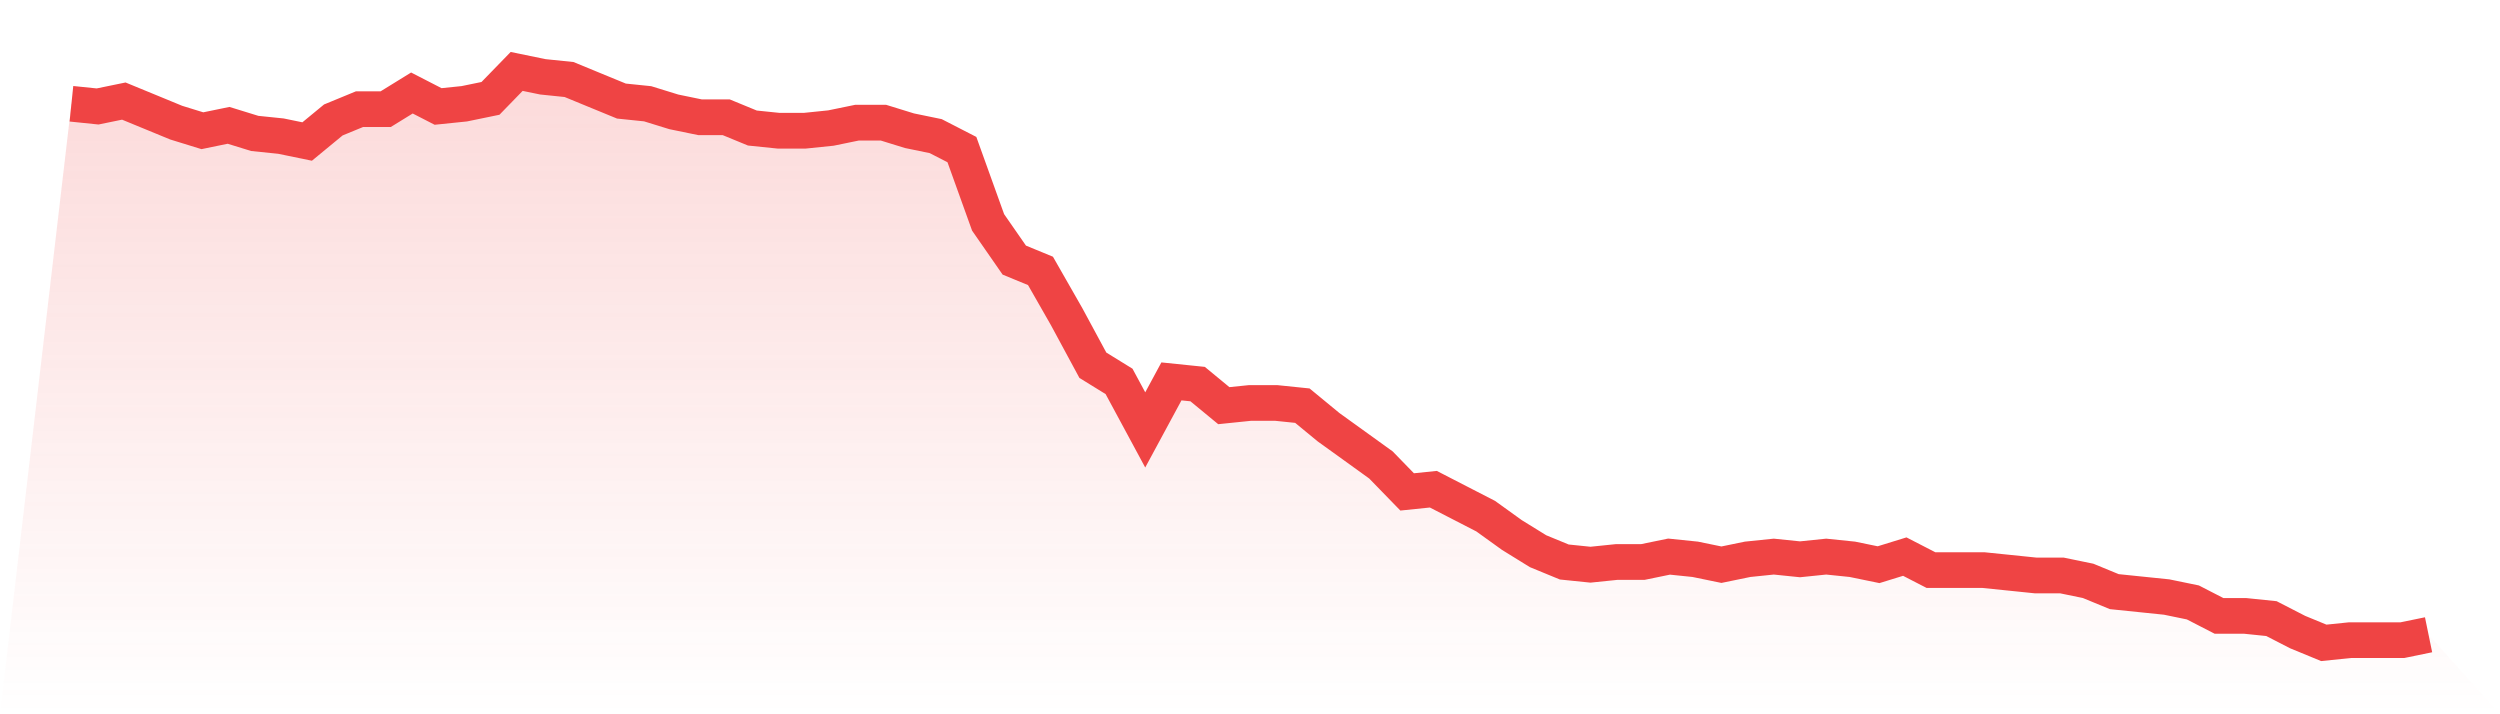
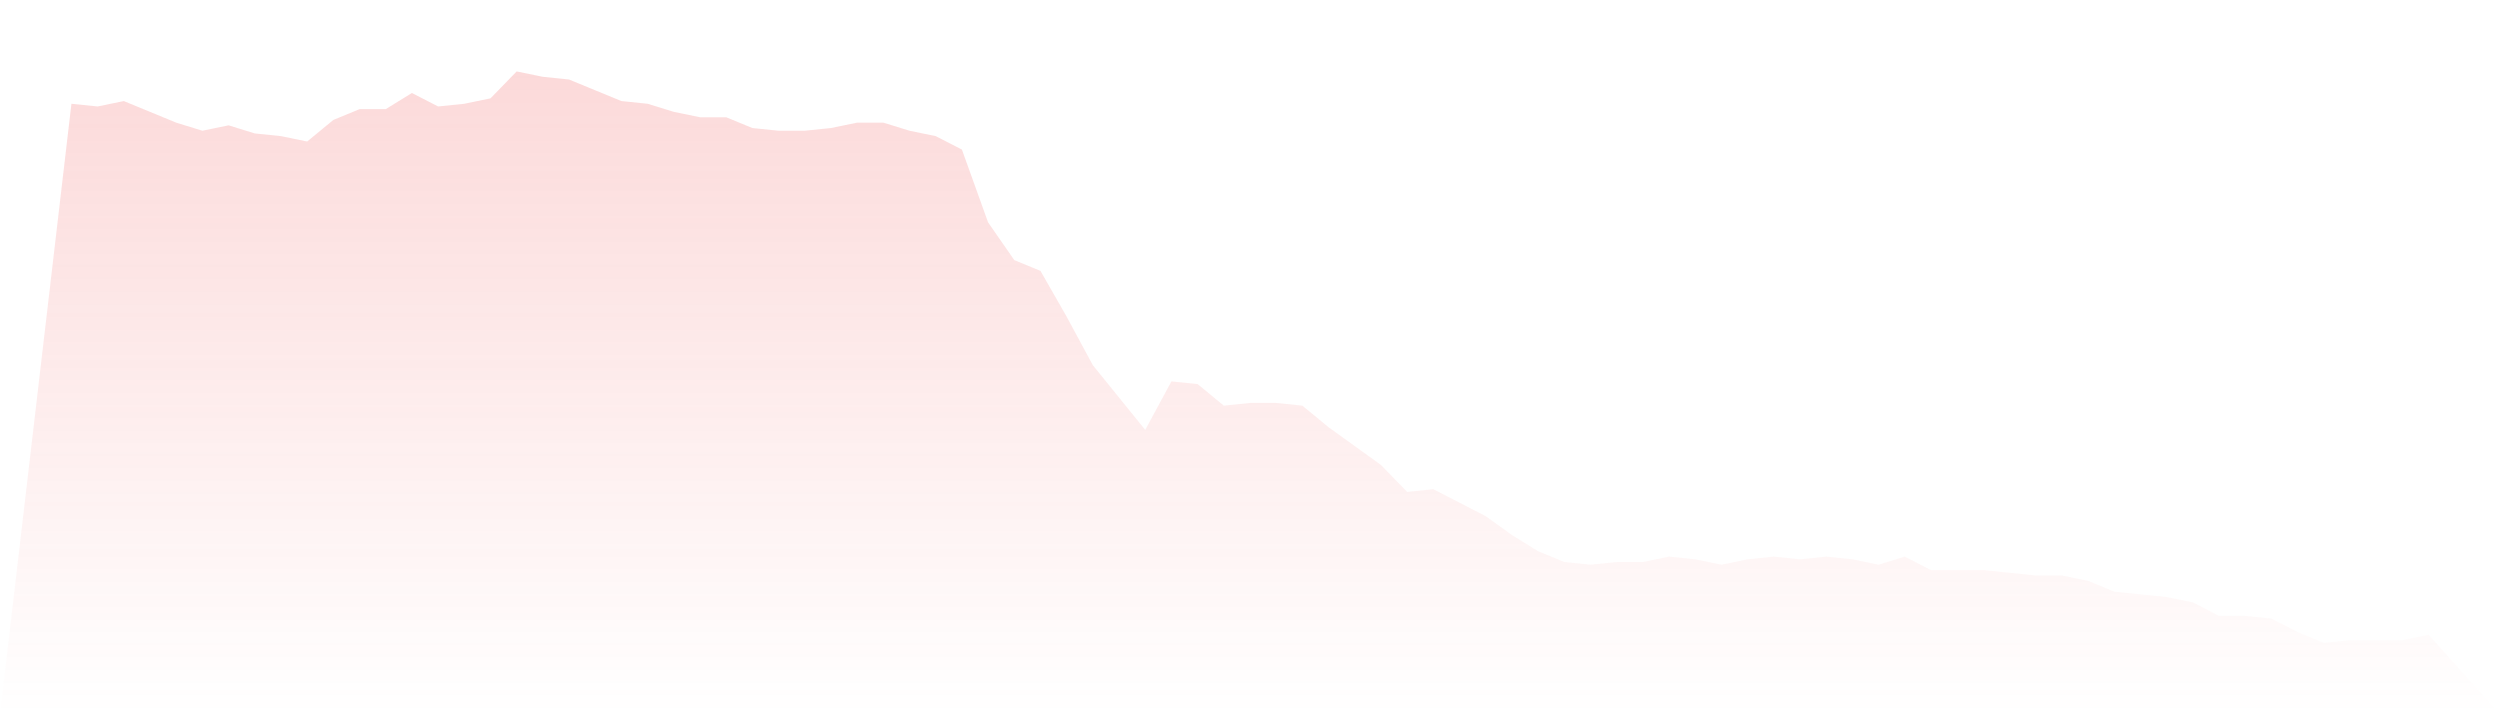
<svg xmlns="http://www.w3.org/2000/svg" viewBox="0 0 140 40">
  <defs>
    <linearGradient id="gradient" x1="0" x2="0" y1="0" y2="1">
      <stop offset="0%" stop-color="#ef4444" stop-opacity="0.2" />
      <stop offset="100%" stop-color="#ef4444" stop-opacity="0" />
    </linearGradient>
  </defs>
-   <path d="M4,5.811 L4,5.811 L5.467,5.962 L6.933,5.66 L8.4,6.264 L9.867,6.868 L11.333,7.321 L12.8,7.019 L14.267,7.472 L15.733,7.623 L17.2,7.925 L18.667,6.717 L20.133,6.113 L21.6,6.113 L23.067,5.208 L24.533,5.962 L26,5.811 L27.467,5.509 L28.933,4 L30.4,4.302 L31.867,4.453 L33.333,5.057 L34.8,5.66 L36.267,5.811 L37.733,6.264 L39.2,6.566 L40.667,6.566 L42.133,7.17 L43.6,7.321 L45.067,7.321 L46.533,7.17 L48,6.868 L49.467,6.868 L50.933,7.321 L52.4,7.623 L53.867,8.377 L55.333,12.453 L56.8,14.566 L58.267,15.17 L59.733,17.736 L61.2,20.453 L62.667,21.358 L64.133,24.075 L65.6,21.358 L67.067,21.509 L68.533,22.717 L70,22.566 L71.467,22.566 L72.933,22.717 L74.4,23.925 L75.867,24.981 L77.333,26.038 L78.8,27.547 L80.267,27.396 L81.733,28.151 L83.2,28.906 L84.667,29.962 L86.133,30.868 L87.6,31.472 L89.067,31.623 L90.533,31.472 L92,31.472 L93.467,31.17 L94.933,31.321 L96.4,31.623 L97.867,31.321 L99.333,31.17 L100.8,31.321 L102.267,31.17 L103.733,31.321 L105.2,31.623 L106.667,31.17 L108.133,31.925 L109.6,31.925 L111.067,31.925 L112.533,32.075 L114,32.226 L115.467,32.226 L116.933,32.528 L118.4,33.132 L119.867,33.283 L121.333,33.434 L122.8,33.736 L124.267,34.491 L125.733,34.491 L127.2,34.642 L128.667,35.396 L130.133,36 L131.6,35.849 L133.067,35.849 L134.533,35.849 L136,35.547 L140,40 L0,40 z" fill="url(#gradient)" />
-   <path d="M4,5.811 L4,5.811 L5.467,5.962 L6.933,5.66 L8.4,6.264 L9.867,6.868 L11.333,7.321 L12.8,7.019 L14.267,7.472 L15.733,7.623 L17.2,7.925 L18.667,6.717 L20.133,6.113 L21.6,6.113 L23.067,5.208 L24.533,5.962 L26,5.811 L27.467,5.509 L28.933,4 L30.4,4.302 L31.867,4.453 L33.333,5.057 L34.8,5.66 L36.267,5.811 L37.733,6.264 L39.2,6.566 L40.667,6.566 L42.133,7.17 L43.6,7.321 L45.067,7.321 L46.533,7.17 L48,6.868 L49.467,6.868 L50.933,7.321 L52.4,7.623 L53.867,8.377 L55.333,12.453 L56.8,14.566 L58.267,15.17 L59.733,17.736 L61.2,20.453 L62.667,21.358 L64.133,24.075 L65.6,21.358 L67.067,21.509 L68.533,22.717 L70,22.566 L71.467,22.566 L72.933,22.717 L74.4,23.925 L75.867,24.981 L77.333,26.038 L78.8,27.547 L80.267,27.396 L81.733,28.151 L83.2,28.906 L84.667,29.962 L86.133,30.868 L87.6,31.472 L89.067,31.623 L90.533,31.472 L92,31.472 L93.467,31.17 L94.933,31.321 L96.4,31.623 L97.867,31.321 L99.333,31.17 L100.8,31.321 L102.267,31.17 L103.733,31.321 L105.2,31.623 L106.667,31.17 L108.133,31.925 L109.6,31.925 L111.067,31.925 L112.533,32.075 L114,32.226 L115.467,32.226 L116.933,32.528 L118.4,33.132 L119.867,33.283 L121.333,33.434 L122.8,33.736 L124.267,34.491 L125.733,34.491 L127.2,34.642 L128.667,35.396 L130.133,36 L131.6,35.849 L133.067,35.849 L134.533,35.849 L136,35.547" fill="none" stroke="#ef4444" stroke-width="2" />
+   <path d="M4,5.811 L4,5.811 L5.467,5.962 L6.933,5.66 L8.4,6.264 L9.867,6.868 L11.333,7.321 L12.8,7.019 L14.267,7.472 L15.733,7.623 L17.2,7.925 L18.667,6.717 L20.133,6.113 L21.6,6.113 L23.067,5.208 L24.533,5.962 L26,5.811 L27.467,5.509 L28.933,4 L30.4,4.302 L31.867,4.453 L33.333,5.057 L34.8,5.66 L36.267,5.811 L37.733,6.264 L39.2,6.566 L40.667,6.566 L42.133,7.17 L43.6,7.321 L45.067,7.321 L46.533,7.17 L48,6.868 L49.467,6.868 L50.933,7.321 L52.4,7.623 L53.867,8.377 L55.333,12.453 L56.8,14.566 L58.267,15.17 L59.733,17.736 L61.2,20.453 L64.133,24.075 L65.6,21.358 L67.067,21.509 L68.533,22.717 L70,22.566 L71.467,22.566 L72.933,22.717 L74.4,23.925 L75.867,24.981 L77.333,26.038 L78.8,27.547 L80.267,27.396 L81.733,28.151 L83.2,28.906 L84.667,29.962 L86.133,30.868 L87.6,31.472 L89.067,31.623 L90.533,31.472 L92,31.472 L93.467,31.17 L94.933,31.321 L96.4,31.623 L97.867,31.321 L99.333,31.17 L100.8,31.321 L102.267,31.17 L103.733,31.321 L105.2,31.623 L106.667,31.17 L108.133,31.925 L109.6,31.925 L111.067,31.925 L112.533,32.075 L114,32.226 L115.467,32.226 L116.933,32.528 L118.4,33.132 L119.867,33.283 L121.333,33.434 L122.8,33.736 L124.267,34.491 L125.733,34.491 L127.2,34.642 L128.667,35.396 L130.133,36 L131.6,35.849 L133.067,35.849 L134.533,35.849 L136,35.547 L140,40 L0,40 z" fill="url(#gradient)" />
</svg>